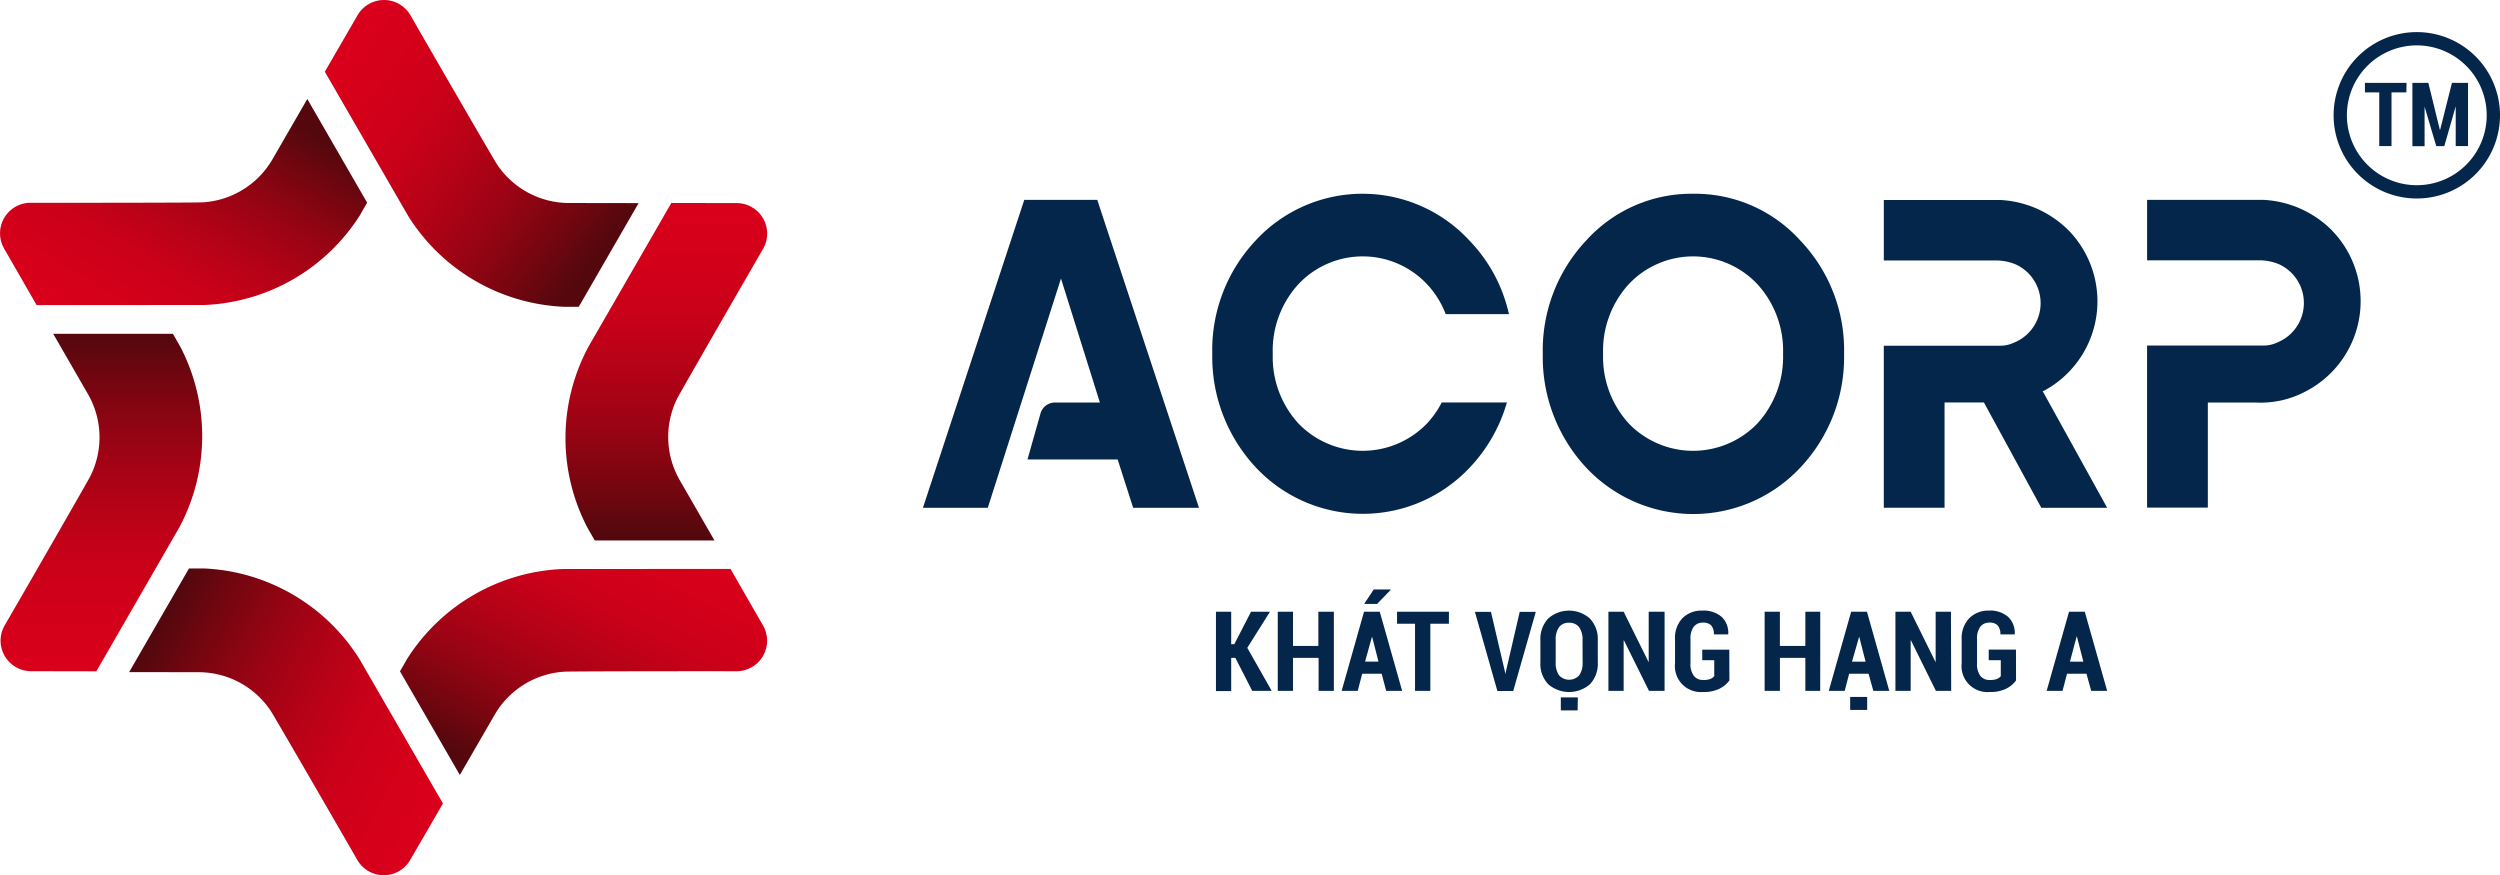
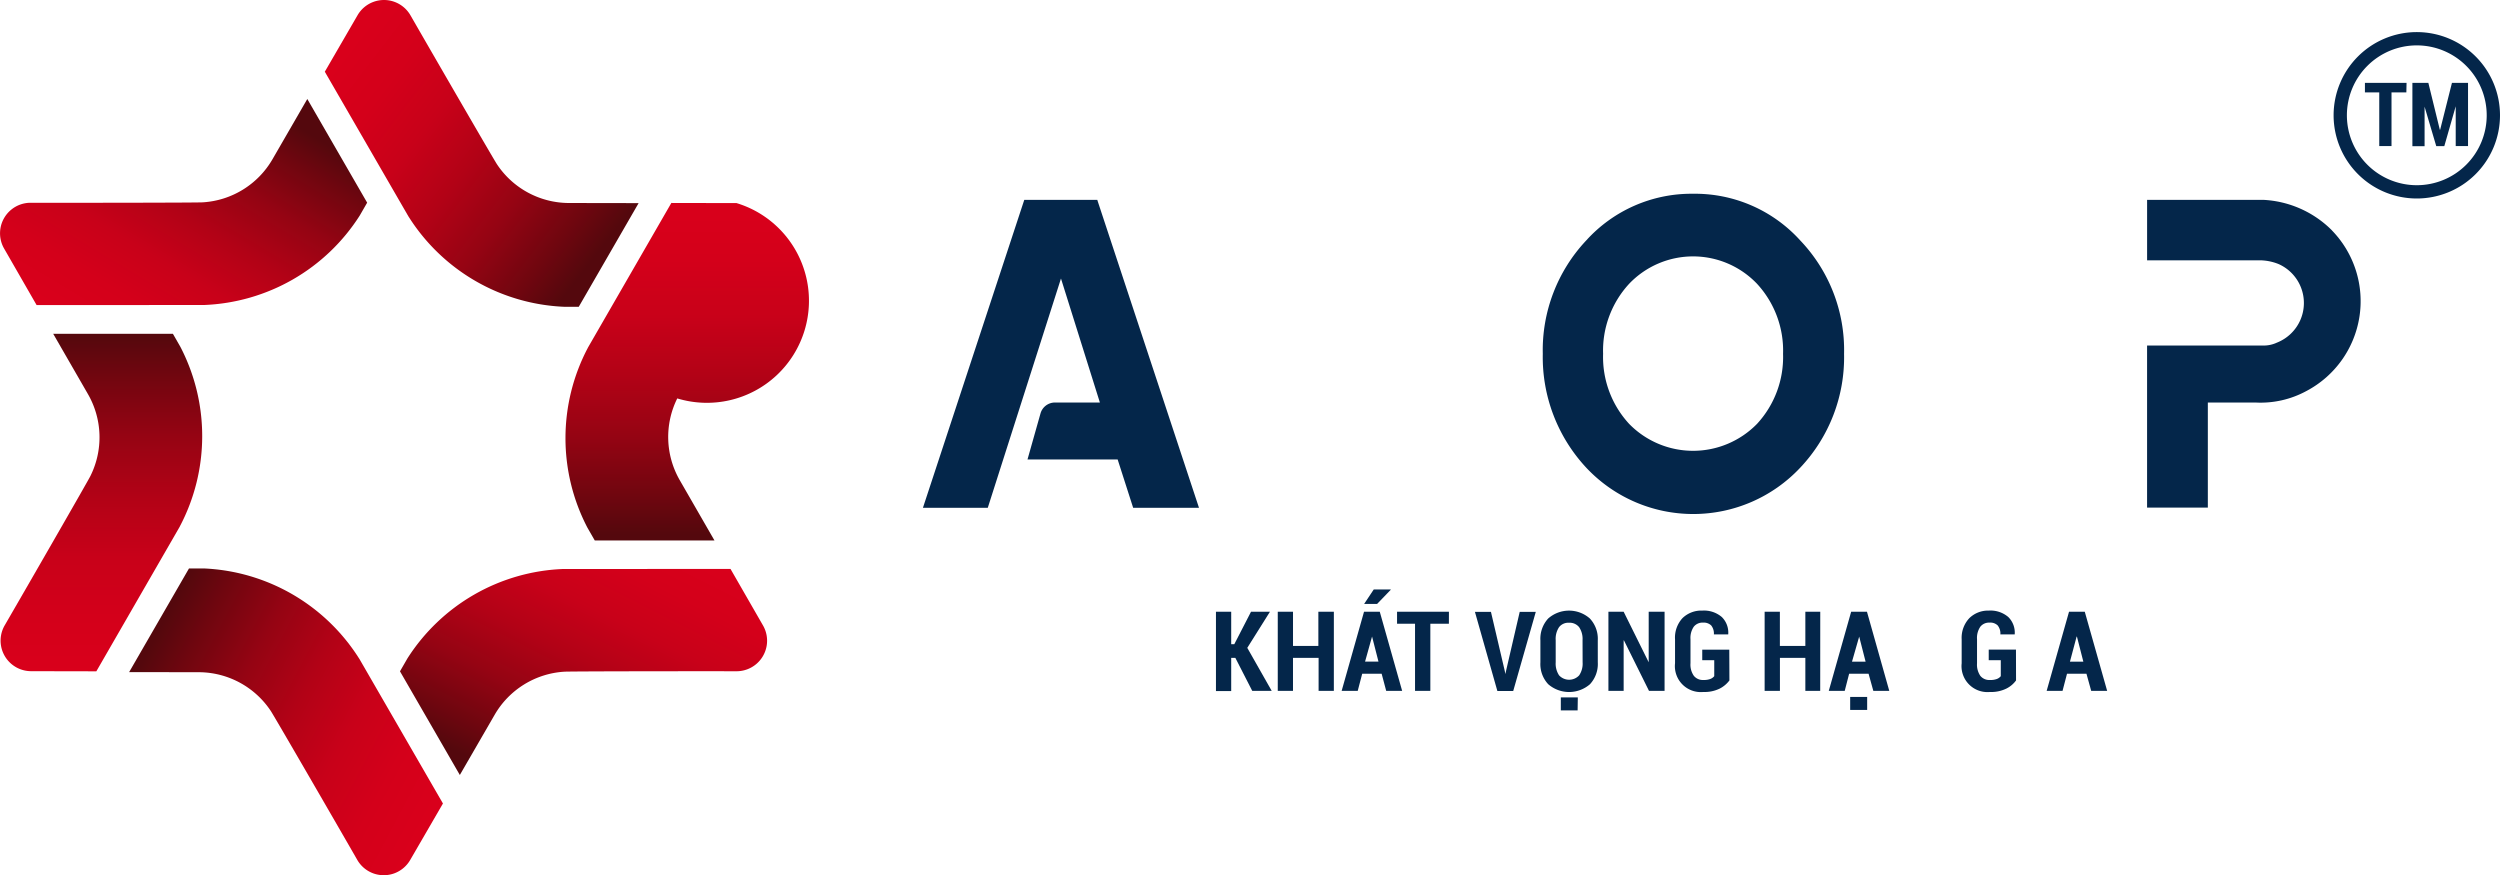
<svg xmlns="http://www.w3.org/2000/svg" xmlns:xlink="http://www.w3.org/1999/xlink" width="194.651" height="68.141" viewBox="0 0 194.651 68.141">
  <defs>
    <linearGradient id="linear-gradient" x1="0.026" y1="0.217" x2="0.858" y2="0.841" gradientUnits="objectBoundingBox">
      <stop offset="0" stop-color="#d9001b" />
      <stop offset="0.166" stop-color="#d4001a" />
      <stop offset="0.341" stop-color="#c80119" />
      <stop offset="0.52" stop-color="#b20216" />
      <stop offset="0.702" stop-color="#950413" />
      <stop offset="0.885" stop-color="#6f060f" />
      <stop offset="1" stop-color="#54080d" />
    </linearGradient>
    <linearGradient id="linear-gradient-2" x1="0.5" y1="0.005" x2="0.5" y2="0.982" xlink:href="#linear-gradient" />
    <linearGradient id="linear-gradient-3" x1="0.874" y1="-0.026" x2="0.098" y2="0.835" xlink:href="#linear-gradient" />
    <linearGradient id="linear-gradient-4" x1="1.001" y1="0.722" x2="0.074" y2="0.241" xlink:href="#linear-gradient" />
    <linearGradient id="linear-gradient-5" x1="0.5" y1="1.005" x2="0.5" y2="0.002" xlink:href="#linear-gradient" />
    <linearGradient id="linear-gradient-6" x1="0.118" y1="0.984" x2="0.91" y2="0.239" xlink:href="#linear-gradient" />
  </defs>
  <g id="Group_1060" data-name="Group 1060" transform="translate(-1184.645 -3553.826)">
    <g id="Group_648" data-name="Group 648" transform="translate(1184.645 3553.826)">
      <path id="Path_1" data-name="Path 1" d="M236.854,211.176a6.745,6.745,0,0,1-5.623-3.015c-.2-.283-5.251-9.012-6.737-11.6a2.378,2.378,0,0,0-4.121,0l-2.547,4.393,6.512,11.268s.008.009.011.014a15.068,15.068,0,0,0,12.1,7.02v0h1.15l4.66-8.071Z" transform="translate(-192.536 -195.37)" fill="url(#linear-gradient)" />
-       <path id="Path_2" data-name="Path 2" d="M282.584,264.085a6.745,6.745,0,0,1-.2-6.377c.145-.317,5.179-9.053,6.676-11.634A2.378,2.378,0,0,0,287,242.5l-5.078-.01-6.5,11.274c0,.005,0,.011-.006.017a15.067,15.067,0,0,0-.029,13.987h0l.574,1h9.32Z" transform="translate(-229.652 -226.687)" fill="url(#linear-gradient-2)" />
+       <path id="Path_2" data-name="Path 2" d="M282.584,264.085a6.745,6.745,0,0,1-.2-6.377A2.378,2.378,0,0,0,287,242.5l-5.078-.01-6.5,11.274c0,.005,0,.011-.006.017a15.067,15.067,0,0,0-.029,13.987h0l.574,1h9.32Z" transform="translate(-229.652 -226.687)" fill="url(#linear-gradient-2)" />
      <path id="Path_3" data-name="Path 3" d="M242.644,338.8a6.745,6.745,0,0,1,5.422-3.363c.347-.033,10.43-.041,13.413-.035a2.378,2.378,0,0,0,2.064-3.566l-2.53-4.4L248,327.44l-.018,0a15.069,15.069,0,0,0-12.128,6.968h0l-.576,1,4.66,8.071Z" transform="translate(-204.135 -283.138)" fill="url(#linear-gradient-3)" />
      <path id="Path_4" data-name="Path 4" d="M177.813,335.4a6.745,6.745,0,0,1,5.623,3.015c.2.284,5.251,9.012,6.737,11.6a2.378,2.378,0,0,0,4.121,0l2.548-4.393-6.512-11.268-.011-.014a15.068,15.068,0,0,0-12.1-7.02v0h-1.15l-4.66,8.071Z" transform="translate(-162.354 -283.061)" fill="url(#linear-gradient-4)" />
      <path id="Path_5" data-name="Path 5" d="M149.359,277.553a6.746,6.746,0,0,1,.2,6.377c-.145.317-5.179,9.054-6.676,11.634a2.378,2.378,0,0,0,2.056,3.571l5.078.01,6.5-11.274c0-.005,0-.011.006-.017a15.067,15.067,0,0,0,.03-13.987h0l-.574-1h-9.32Z" transform="translate(-142.516 -246.876)" fill="url(#linear-gradient-5)" />
      <path id="Path_6" data-name="Path 6" d="M163.65,223.044a6.746,6.746,0,0,1-5.423,3.363c-.346.033-10.43.041-13.413.035a2.378,2.378,0,0,0-2.064,3.566l2.53,4.4,13.014-.006.018,0a15.068,15.068,0,0,0,12.128-6.968h0l.576-1-4.66-8.072Z" transform="translate(-142.429 -210.654)" fill="url(#linear-gradient-6)" />
    </g>
    <path id="Path_1580" data-name="Path 1580" d="M248.915,30.429a11.042,11.042,0,0,0-8.316,3.635,12.466,12.466,0,0,0-3.383,8.831,12.623,12.623,0,0,0,3.383,8.861,11.421,11.421,0,0,0,16.662,0,12.507,12.507,0,0,0,3.413-8.861,12.36,12.36,0,0,0-3.413-8.831A11.047,11.047,0,0,0,248.915,30.429Zm-4.983,7.018a6.877,6.877,0,0,1,9.972,0,7.674,7.674,0,0,1,2.02,5.448,7.674,7.674,0,0,1-2.02,5.443,6.958,6.958,0,0,1-9.972,0,7.674,7.674,0,0,1-2.02-5.443,7.674,7.674,0,0,1,2.02-5.448Z" transform="translate(1067.551 3538.483)" fill="#04264a" />
-     <path id="Path_1581" data-name="Path 1581" d="M204.11,46.683a7.069,7.069,0,0,1-1.166,1.656,6.952,6.952,0,0,1-9.967,0,7.649,7.649,0,0,1-2.02-5.443,7.654,7.654,0,0,1,2.02-5.448,6.872,6.872,0,0,1,9.967,0,7.1,7.1,0,0,1,1.479,2.358h4.923a11.971,11.971,0,0,0-3.085-5.741,11.33,11.33,0,0,0-16.631,0,12.441,12.441,0,0,0-3.383,8.831,12.622,12.622,0,0,0,3.408,8.861,11.416,11.416,0,0,0,16.631,0,12.249,12.249,0,0,0,2.9-5.074Z" transform="translate(1092.786 3538.481)" fill="#04264a" />
    <path id="Path_1582" data-name="Path 1582" d="M155.207,31.37h-5.685L141.63,55.348h5.049l5.7-17.853,3.029,9.654h-3.494a1.171,1.171,0,0,0-1.131.858l-1.01,3.575h7.018L158,55.348h5.125l-7.881-23.856Z" transform="translate(1114.874 3538.017)" fill="#04264a" />
    <path id="Path_1583" data-name="Path 1583" d="M344.8,33.743a8.114,8.114,0,0,0-5.332-2.373H330.41v4.706h8.74a4,4,0,0,1,1.514.3,3.317,3.317,0,0,1-.146,6.11,2.434,2.434,0,0,1-1.01.227h-9.1V55.333h4.731V47.148h3.686a7.468,7.468,0,0,0,4-.9,7.907,7.907,0,0,0,1.969-12.506Z" transform="translate(1021.409 3538.017)" fill="#04264a" />
-     <path id="Path_1584" data-name="Path 1584" d="M307.2,55.358l-5.024-9.088h.056A7.907,7.907,0,0,0,304.2,33.763a8.114,8.114,0,0,0-5.332-2.373H289.81V36.1h8.74a4,4,0,0,1,1.514.3,3.317,3.317,0,0,1-.146,6.11,2.434,2.434,0,0,1-1.01.227h-9.1V55.353h4.731V47.158h3.065l4.468,8.2Z" transform="translate(1041.51 3538.006)" fill="#04264a" />
    <path id="Path_1567" data-name="Path 1567" d="M188.33,98.48h-.323v2.585H186.82V94.89h1.187v2.524h.242l1.3-2.524h1.474L189.259,97.7l1.9,3.347h-1.515Z" transform="translate(1092.5 3506.568)" fill="#04264a" />
    <path id="Path_1568" data-name="Path 1568" d="M200.717,101.05h-1.187V98.48h-1.994v2.57H196.35V94.89h1.187v2.661h1.974V94.89h1.207Z" transform="translate(1087.782 3506.568)" fill="#04264a" />
    <path id="Path_1569" data-name="Path 1569" d="M209.315,98.014H207.8l-.348,1.333H206.2l1.742-6.16h1.227l1.742,6.16h-1.242ZM208.7,91.45h1.323v.025l-1.06,1.1h-1.01Zm-.677,5.62h1.045l-.5-1.954h0Z" transform="translate(1082.906 3508.271)" fill="#04264a" />
    <path id="Path_1570" data-name="Path 1570" d="M218.779,95.824h-1.444v5.226h-1.192V95.824h-1.4V94.89h4.039Z" transform="translate(1078.677 3506.568)" fill="#04264a" />
    <path id="Path_1571" data-name="Path 1571" d="M229.073,99.5l.056.257h0l.045-.242,1.065-4.6h1.252l-1.757,6.16H228.5l-1.747-6.16H228Z" transform="translate(1072.731 3506.553)" fill="#04264a" />
    <path id="Path_1572" data-name="Path 1572" d="M241.315,98.745a2.313,2.313,0,0,1-.611,1.7,2.479,2.479,0,0,1-3.247,0,2.292,2.292,0,0,1-.611-1.7V97.028a2.328,2.328,0,0,1,.606-1.7,2.449,2.449,0,0,1,3.246,0,2.312,2.312,0,0,1,.616,1.7Zm-1.187-1.732A1.636,1.636,0,0,0,239.86,96a.949.949,0,0,0-.788-.343A.914.914,0,0,0,238.3,96a1.636,1.636,0,0,0-.263,1.01v1.732a1.656,1.656,0,0,0,.263,1.01,1.065,1.065,0,0,0,1.565,0,1.626,1.626,0,0,0,.268-1.01Zm-.384,5.468h-1.308v-1.01h1.323Z" transform="translate(1067.735 3506.656)" fill="#04264a" />
    <path id="Path_1573" data-name="Path 1573" d="M251.712,101.05H250.5l-1.949-3.928h-.025v3.928H247.34V94.89h1.187l1.949,3.933h0V94.89h1.237Z" transform="translate(1062.537 3506.568)" fill="#04264a" />
    <path id="Path_1574" data-name="Path 1574" d="M261.839,100.144a2.176,2.176,0,0,1-.757.636,2.7,2.7,0,0,1-1.277.263,2.02,2.02,0,0,1-2.2-2.232V96.943a2.232,2.232,0,0,1,.581-1.651,2.1,2.1,0,0,1,1.545-.586,2.136,2.136,0,0,1,1.515.5,1.7,1.7,0,0,1,.5,1.353h-1.116a1.01,1.01,0,0,0-.212-.7.843.843,0,0,0-.636-.217.868.868,0,0,0-.717.318,1.54,1.54,0,0,0-.257.969v1.878a1.515,1.515,0,0,0,.263.979.9.9,0,0,0,.747.323,1.434,1.434,0,0,0,.54-.081.732.732,0,0,0,.3-.217V98.569h-.934v-.823h2.105Z" transform="translate(1057.459 3506.661)" fill="#04264a" />
    <path id="Path_1575" data-name="Path 1575" d="M275.757,101.05H274.6V98.48h-1.979v2.57H271.43V94.89h1.187v2.661H274.6V94.89h1.161Z" transform="translate(1050.61 3506.568)" fill="#04264a" />
    <path id="Path_1576" data-name="Path 1576" d="M284.42,99.717h-1.515l-.343,1.333H281.32l1.742-6.16h1.232l1.737,6.16h-1.242Zm-.111,2.817h-1.323v-1.01h1.323Zm-1.181-3.756h1.06l-.5-1.954h0Z" transform="translate(1045.714 3506.568)" fill="#04264a" />
-     <path id="Path_1577" data-name="Path 1577" d="M295.942,101.05h-1.192l-1.939-3.928h-.025v3.928H291.6V94.89h1.187l1.944,3.933h0V94.89h1.192Z" transform="translate(1040.624 3506.568)" fill="#04264a" />
    <path id="Path_1578" data-name="Path 1578" d="M306.039,100.144a2.086,2.086,0,0,1-.757.636,2.681,2.681,0,0,1-1.277.263,2.02,2.02,0,0,1-2.2-2.232V96.943a2.232,2.232,0,0,1,.6-1.651,2.09,2.09,0,0,1,1.515-.586,2.131,2.131,0,0,1,1.515.5,1.707,1.707,0,0,1,.5,1.353h-1.116a1.01,1.01,0,0,0-.212-.7.828.828,0,0,0-.636-.217.863.863,0,0,0-.712.318,1.54,1.54,0,0,0-.258.969v1.878a1.545,1.545,0,0,0,.258.98.9.9,0,0,0,.747.323,1.444,1.444,0,0,0,.545-.081.732.732,0,0,0,.3-.217V98.568h-.939v-.823h2.121Z" transform="translate(1035.576 3506.661)" fill="#04264a" />
    <path id="Path_1579" data-name="Path 1579" d="M318.02,99.717h-1.515l-.348,1.333H314.92l1.742-6.16h1.227l1.742,6.16h-1.242Zm-1.287-.939h1.045l-.5-1.954h-.025Z" transform="translate(1029.078 3506.568)" fill="#04264a" />
    <path id="Path_1585" data-name="Path 1585" d="M365.648,18.456a6.478,6.478,0,1,1,6.478-6.478,6.478,6.478,0,0,1-6.478,6.478Zm0-11.921a5.443,5.443,0,1,0,5.443,5.443,5.443,5.443,0,0,0-5.443-5.443Z" transform="translate(1007.17 3550.825)" fill="#04264a" />
    <path id="Path_1586" data-name="Path 1586" d="M367.226,14.072H366.07v4.181h-.954V14.072H364V13.33h3.241Z" transform="translate(1004.779 3546.948)" fill="#04264a" />
    <path id="Path_1587" data-name="Path 1587" d="M373.456,16.98h.025l.919-3.65h1.252v4.923h-.959v-3.1h0l-.889,3.105h-.626l-.909-3.075h0v3.08h-.949V13.33h1.242Z" transform="translate(1001.155 3546.948)" fill="#04264a" />
  </g>
</svg>